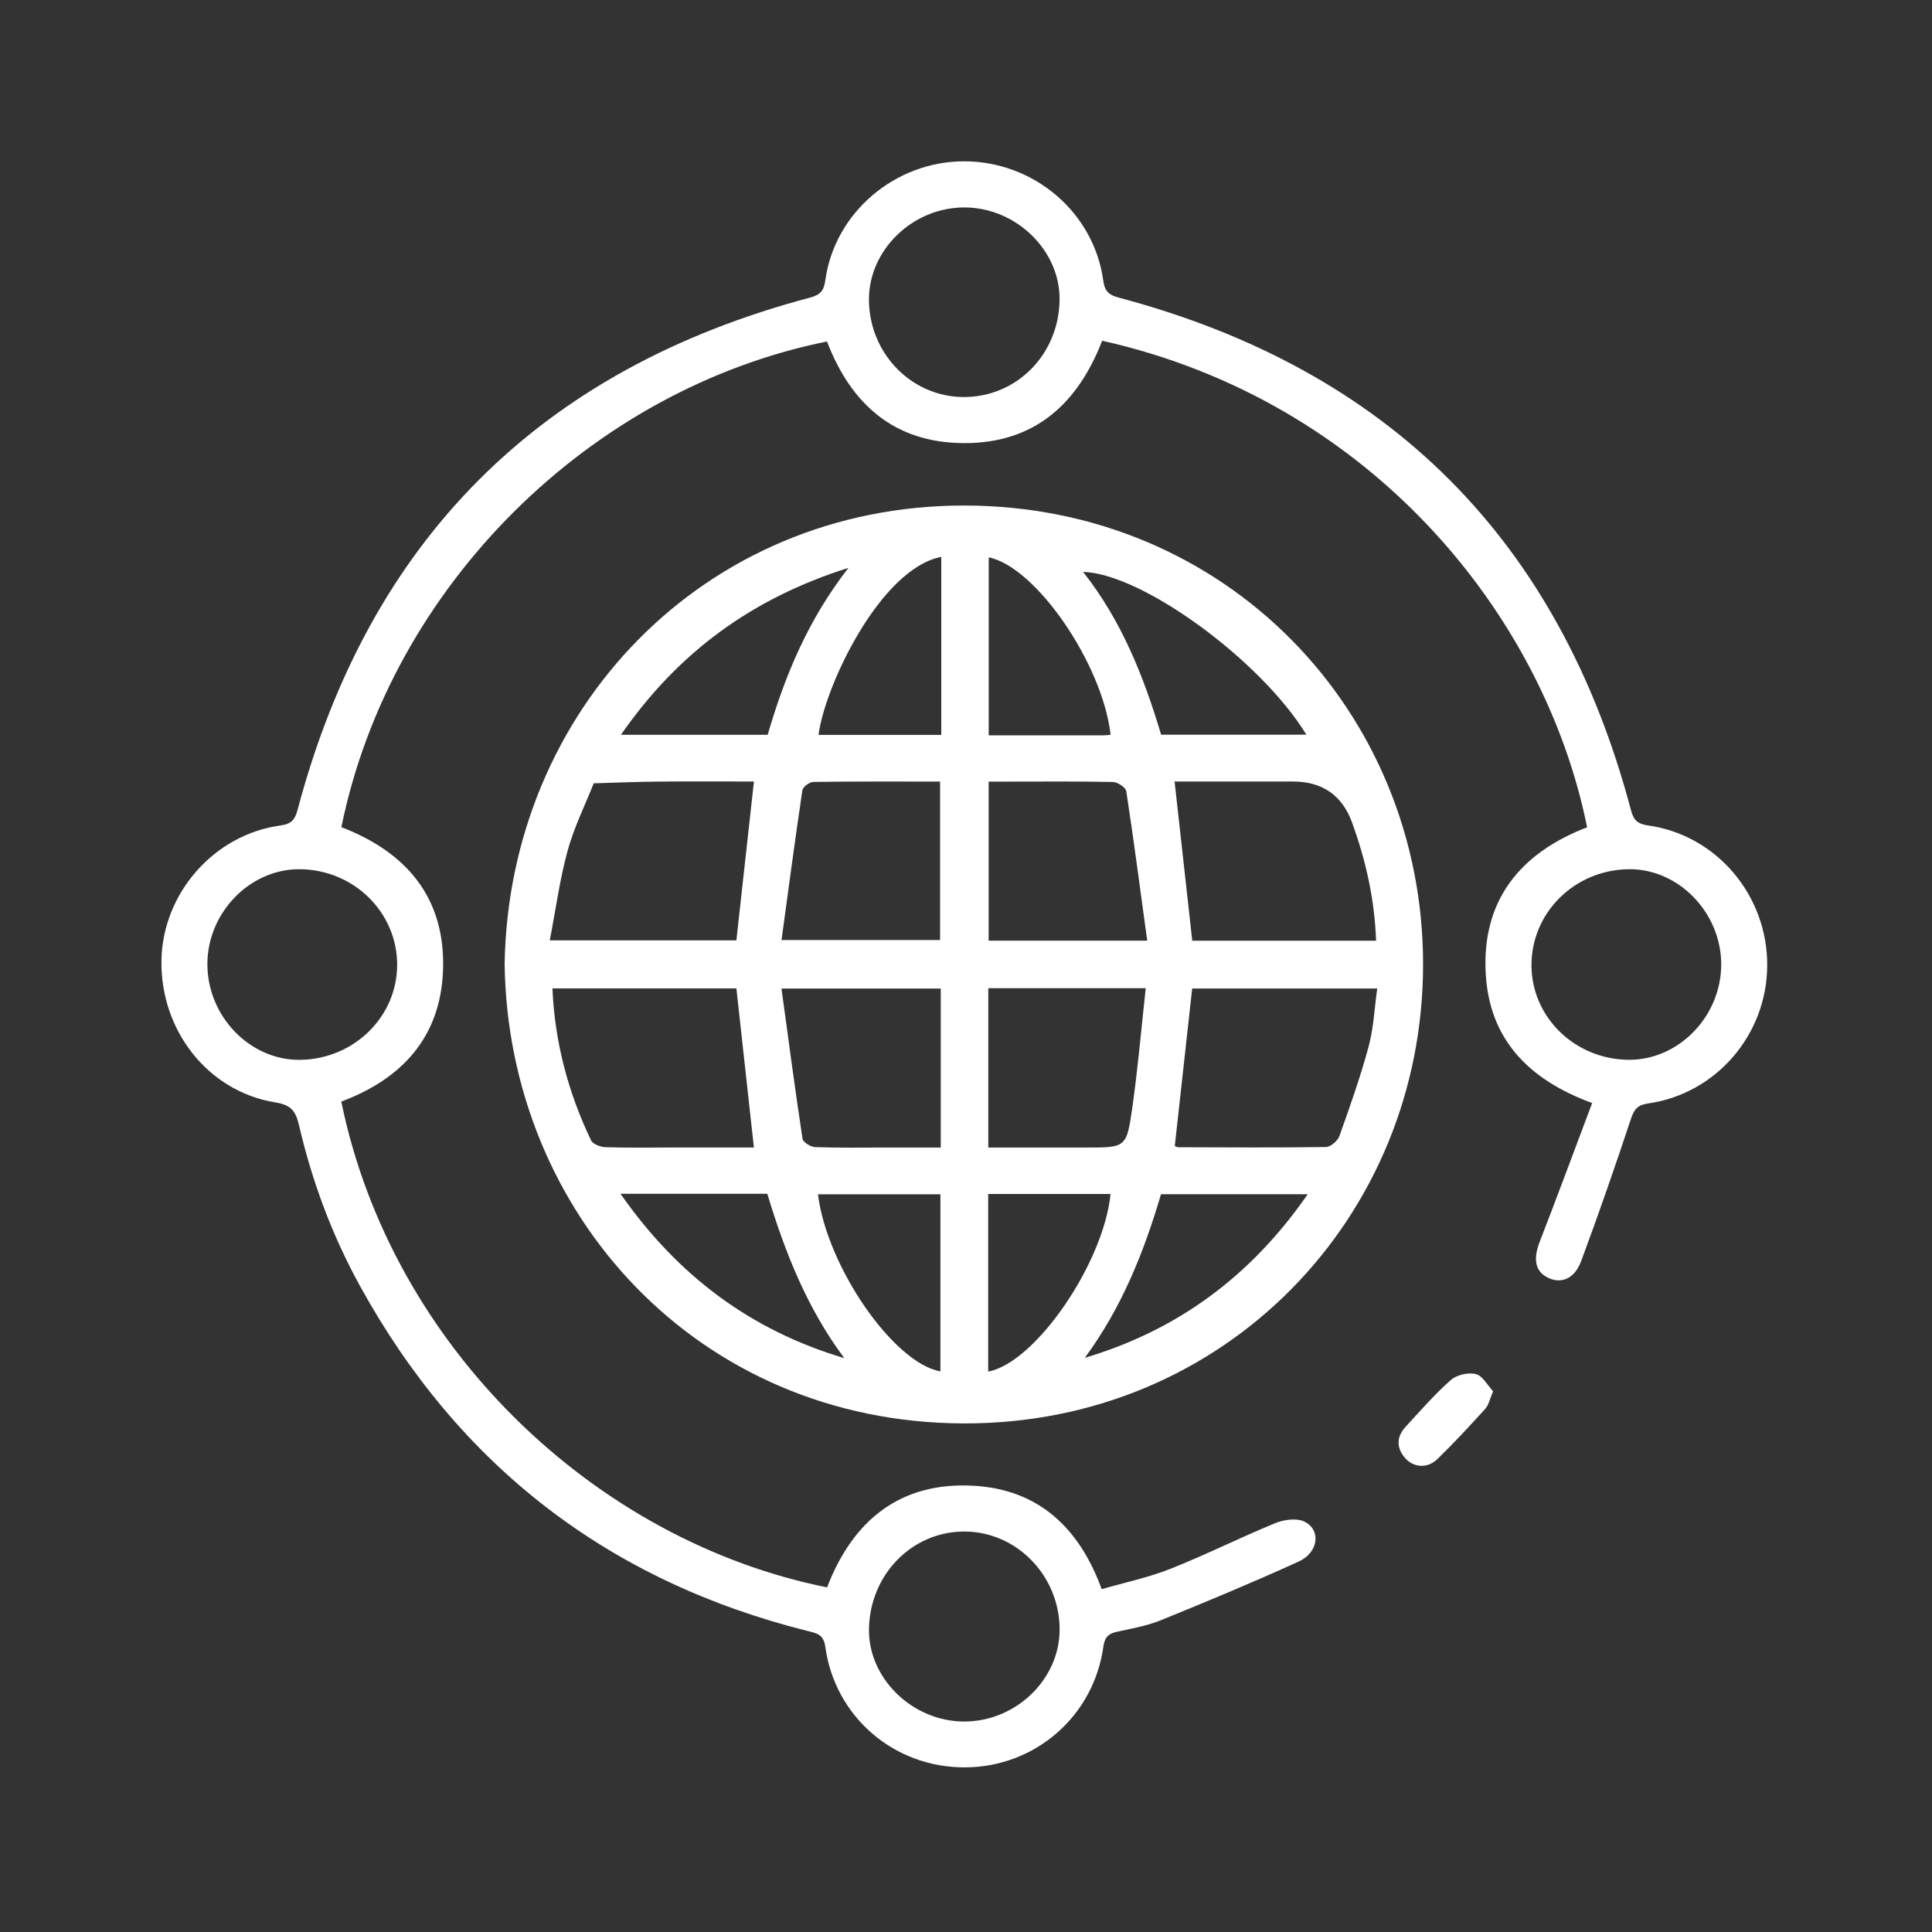
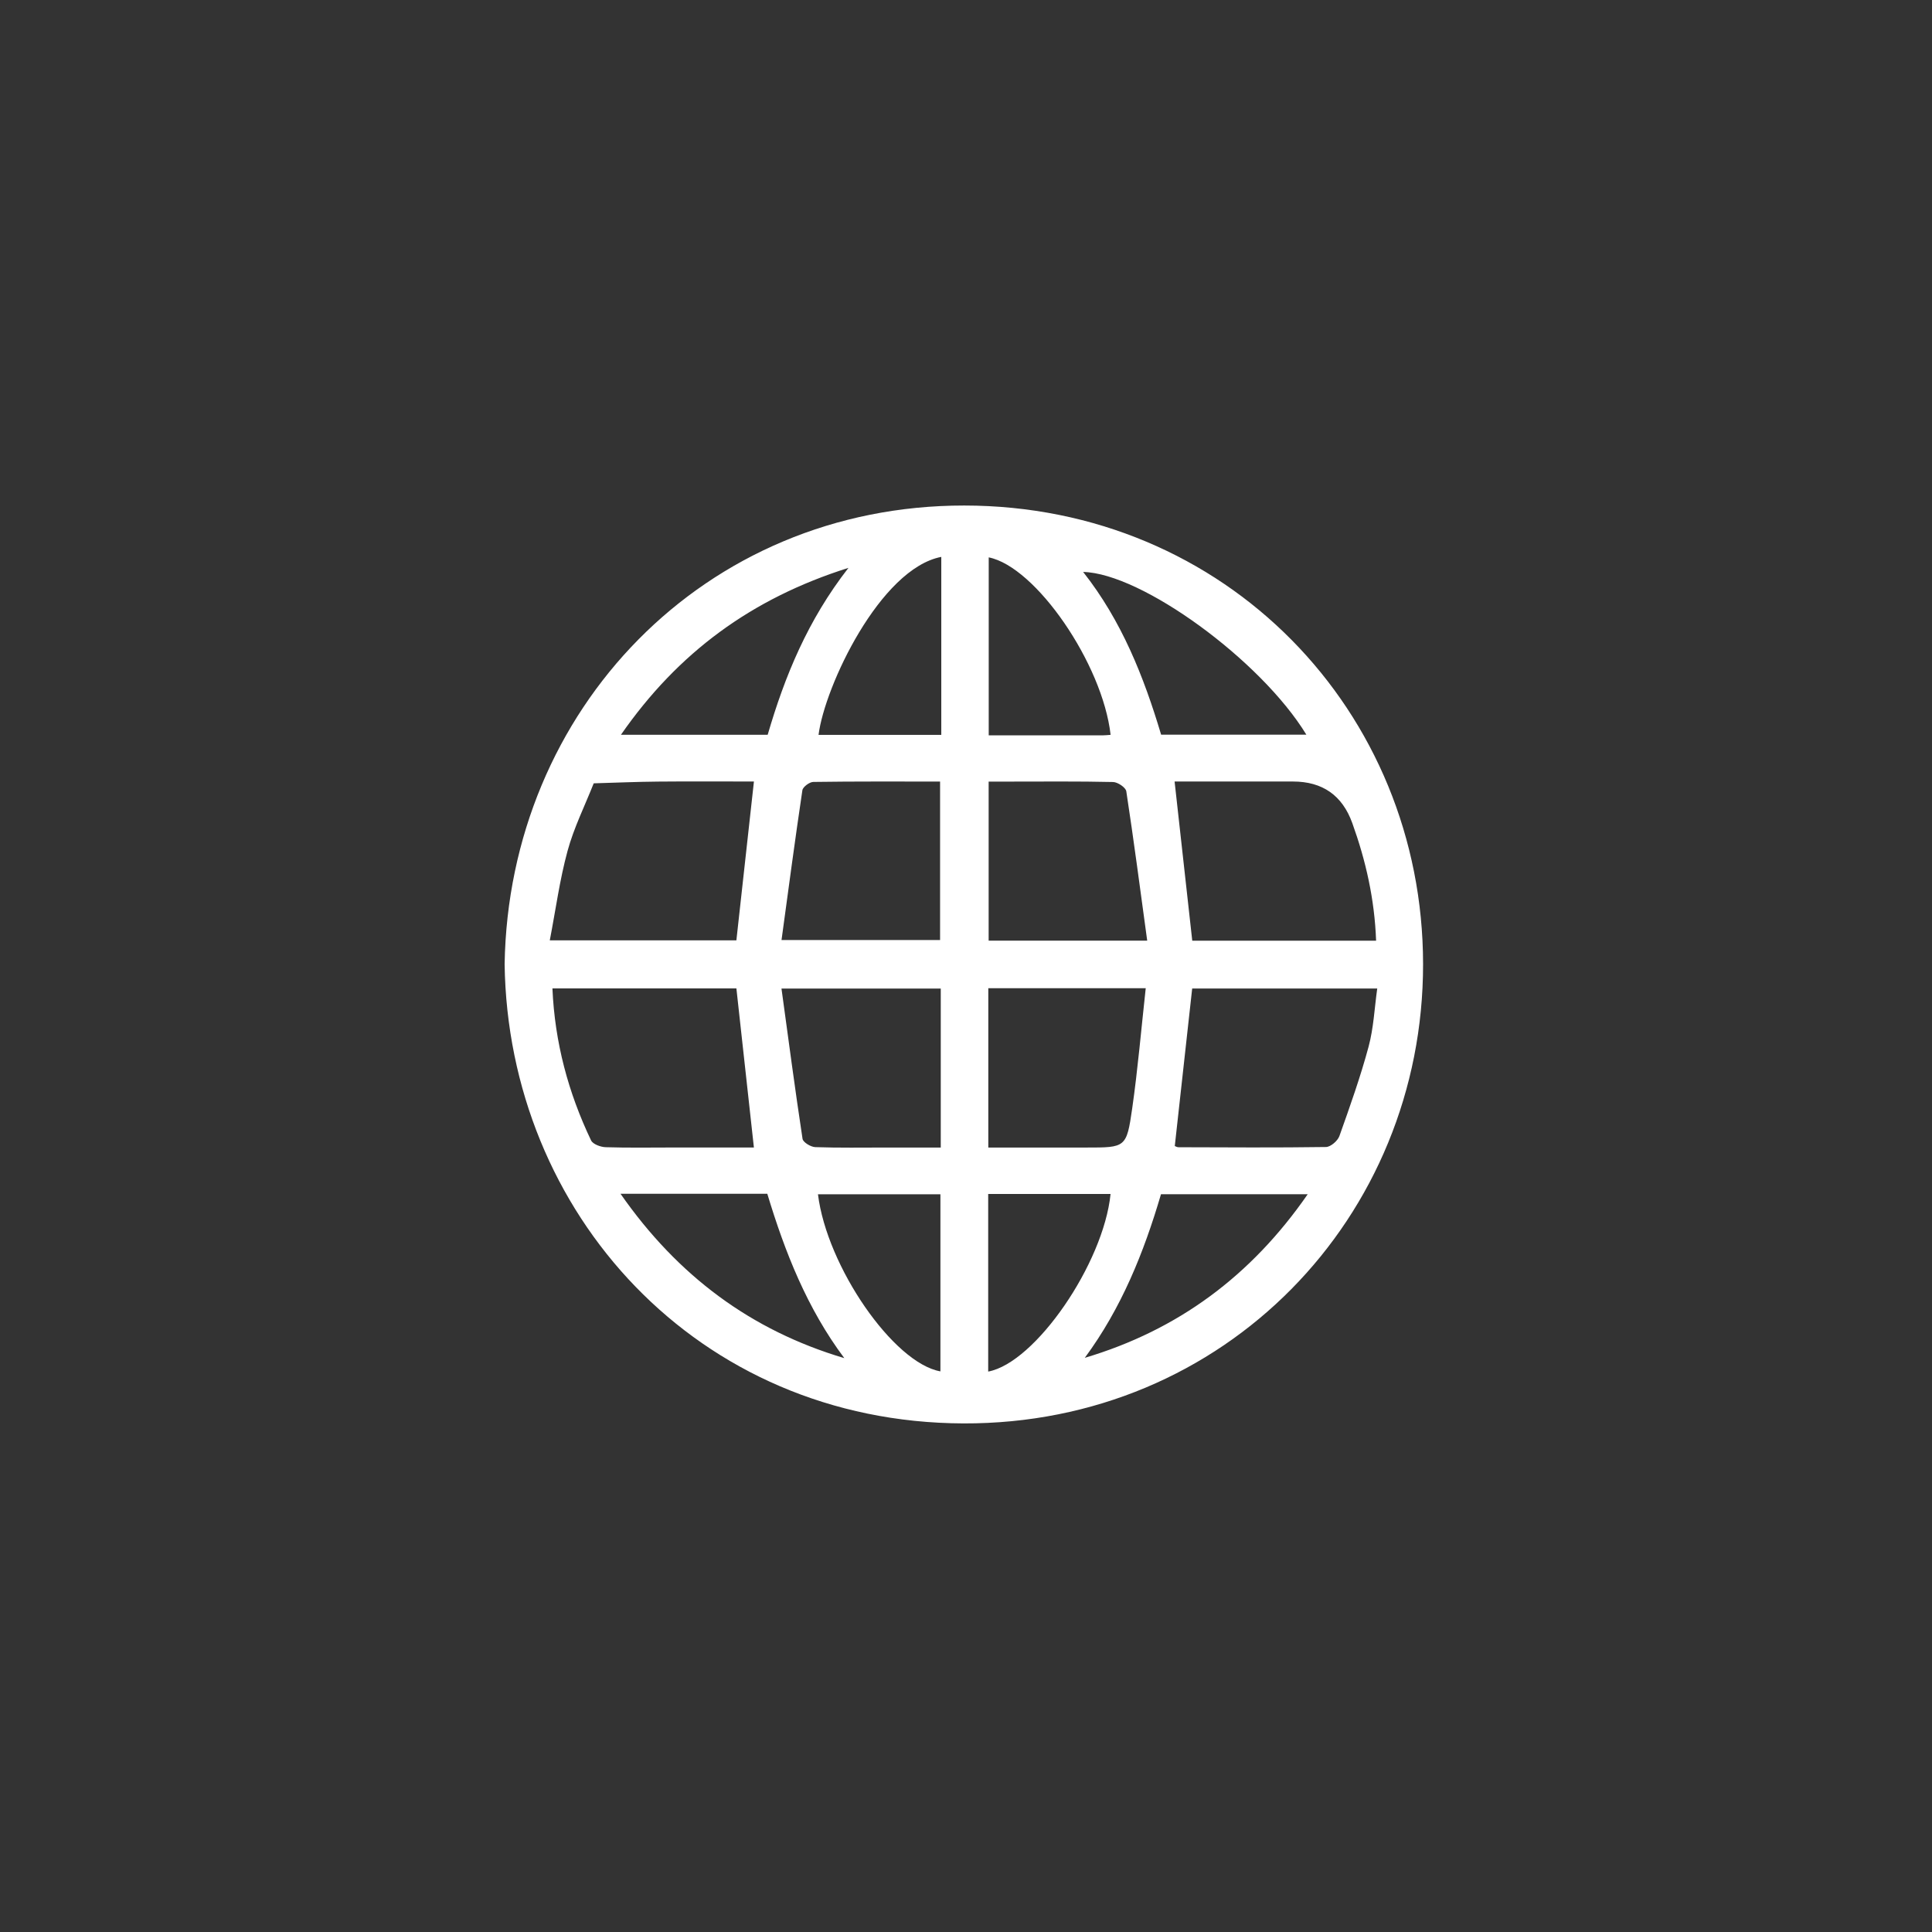
<svg xmlns="http://www.w3.org/2000/svg" id="Layer_1" data-name="Layer 1" viewBox="0 0 512 512">
  <rect x="0" y="0" width="512" height="512" fill="#333333" stroke="none" />
  <defs>
    <style>
      .cls-1 {
        fill: #fff;
      }
    </style>
  </defs>
  <path class="cls-1" d="m133.73,255.49c1.11-67.32,52.85-121.56,121.8-121.52,69.39.03,121.54,54.56,121.6,121.49.06,67.17-52.51,121.99-121.8,121.76-70.53-.24-120.68-55.79-121.6-121.73Zm177.6,48.22c.18.06.58.32.99.32,13.03.04,26.06.13,39.08-.06,1.23-.02,3.09-1.62,3.55-2.89,2.79-7.83,5.58-15.68,7.74-23.7,1.33-4.95,1.56-10.19,2.29-15.41h-49.04c-1.56,14.09-3.07,27.86-4.61,41.74Zm-111.53-96.6c-8.53,0-17-.06-25.47.02-5.67.05-11.33.3-16.99.46-2.36,5.97-5.27,11.79-6.94,17.94-2.08,7.63-3.13,15.55-4.7,23.67h49.45c1.55-14.04,3.07-27.81,4.65-42.09Zm164.88,42.19c-.4-11.03-2.73-21.22-6.3-31.15q-3.97-11.05-15.76-11.04c-10.51,0-21.01,0-31.34,0,1.59,14.29,3.13,28.16,4.68,42.19h48.72Zm-169.53,12.64h-48.75c.62,14.34,4.21,27.64,10.24,40.28.48,1.01,2.53,1.76,3.87,1.8,6,.19,12,.08,18.01.08,7.14,0,14.28,0,21.27,0-1.57-14.24-3.08-28-4.64-42.17Zm54.15.04h-42.2c1.86,13.58,3.59,26.72,5.58,39.82.14.92,2.17,2.15,3.36,2.2,6.28.22,12.58.11,18.87.11,4.76,0,9.51,0,14.4,0v-42.13Zm12.61-.1v42.23c8.83,0,17.42,0,26.01,0,10.37,0,10.63.04,12.12-10.34,1.5-10.49,2.4-21.06,3.59-31.89h-41.72Zm-54.8-12.76h42.02v-42c-11.41,0-22.5-.06-33.59.1-1.01.01-2.76,1.31-2.9,2.2-1.95,13.09-3.69,26.21-5.53,39.71Zm96.91.15c-1.86-13.62-3.56-26.62-5.54-39.57-.16-1.02-2.28-2.44-3.52-2.46-9.2-.21-18.42-.11-27.62-.11-1.83,0-3.65,0-5.34,0v42.15h42.02Zm-139.58,67.09c15.19,21.78,34.58,36.2,59.31,43.56-9.86-13.17-15.75-28.13-20.41-43.56h-38.9Zm123.04,43.48c24.63-7.33,44.06-21.67,59.07-43.35h-38.88c-4.55,15.48-10.48,30.19-20.19,43.35Zm-122.94-165.11h38.9c4.55-15.58,10.61-30.37,21.41-44.24-25.72,8.12-45.19,22.48-60.3,44.24Zm181.66-.03c-12.09-19.8-43.68-42.77-59.16-43.13,10.21,12.93,16.09,27.8,20.67,43.13h38.49Zm-129.43,121.8c2.36,19.16,20.03,44.74,32.45,46.93v-46.93h-32.45Zm45.11-.09v47.07c12.48-2.3,30.57-28.63,32.43-47.07h-32.43Zm-12.43-121.66c0-8.16,0-15.88,0-23.61s0-15.65,0-23.56c-16.19,3.13-30.89,34.27-32.53,47.17h32.53Zm44.87-.02c-2.13-18.82-19.84-44.55-32.3-47.02v47.17c10.28,0,20.21,0,30.14,0,.72,0,1.44-.09,2.16-.14Z" />
-   <path class="cls-1" d="m421.93,292.31c-17.15-6.29-27.14-17.11-28.18-34.03-1.2-19.55,9.04-32.2,26.85-39.04-11.4-56.54-57.6-113.07-128.52-128.94-6.42,16.6-17.8,27.16-36.51,27.13-18.55-.03-30-10.26-36.41-26.93-62.48,12.58-115.65,64.66-128.69,128.71,17.4,6.68,27.69,18.89,26.93,38.11-.7,17.6-10.93,28.61-26.95,34.61,13.33,65.13,67.33,116.43,128.74,128.74,6.84-17.82,19.46-28.09,39-26.92,16.91,1.02,27.78,10.96,33.77,27.4,6.08-1.76,12.37-3.08,18.26-5.41,9.36-3.71,18.39-8.26,27.71-12.08,2.3-.94,5.64-1.42,7.7-.44,4.54,2.17,3.83,8.2-1.47,10.61-12.08,5.5-24.35,10.61-36.65,15.6-3.62,1.47-7.59,2.14-11.45,2.99-2.27.5-3.31,1.41-3.66,3.97-2.57,18.47-18.11,31.91-36.66,31.98-18.78.07-34.48-13.34-37.04-32.02-.45-3.25-2.3-3.53-4.59-4.1-52.89-13.23-92.46-43.77-118.74-91.51-7.37-13.4-12.67-27.66-16.13-42.54-.86-3.7-2.03-5.37-6.26-6.05-17.87-2.89-30.54-19.09-30.19-37.72.33-17.74,13.95-33.29,31.59-35.68,2.92-.4,3.81-1.59,4.49-4.16,18.97-71.53,64.3-116.76,135.79-135.72,2.72-.72,3.68-1.82,4.06-4.6,2.45-17.87,18.4-31.47,36.67-31.52,18.54-.05,34.53,13.51,36.99,31.64.39,2.86,1.52,3.8,4.17,4.5,71.48,19.01,116.75,64.3,135.68,135.83.71,2.69,1.79,3.64,4.58,4.04,18.17,2.58,31.6,18.54,31.52,37.11-.08,18.33-13.53,34.01-31.6,36.56-2.8.4-3.7,1.61-4.55,4.18-4.18,12.6-8.53,25.16-13.16,37.6-1.77,4.77-5.4,6.15-8.94,4.32-3.31-1.71-3.79-4.94-2.02-9.5,4.69-12.09,9.18-24.26,13.88-36.72ZM255.57,54.97c-13.71,0-25.35,11.27-25.29,24.5.07,14.17,11.24,25.67,25.01,25.75,14.07.08,25.3-11.23,25.51-25.7.19-13.13-11.53-24.54-25.23-24.55Zm-.17,401.25c13.74.08,25.42-11.13,25.41-24.38,0-14.29-11.45-26.01-25.34-25.97-13.77.04-24.86,11.34-25.18,25.67-.3,13.11,11.4,24.61,25.11,24.68ZM105.25,255.73c.04-13.97-11.54-25.32-25.89-25.38-13.06-.06-24.27,11.39-24.4,24.92-.13,13.96,11.24,25.79,24.62,25.6,14.21-.2,25.63-11.39,25.67-25.14Zm350.89-.15c0-13.73-11.35-25.41-24.53-25.23-14.37.19-25.82,11.55-25.75,25.53.06,13.76,11.57,24.9,25.79,24.98,13.25.07,24.49-11.54,24.49-25.29Z" />
-   <path class="cls-1" d="m395.69,368.7c-.89,2.06-1.17,3.64-2.08,4.65-4.13,4.56-8.31,9.08-12.72,13.35-2.64,2.56-6.39,2.23-8.59-.38-2.35-2.78-2.17-5.66.27-8.29,3.88-4.19,7.64-8.54,11.9-12.3,1.56-1.38,4.64-2.09,6.66-1.58,1.8.45,3.08,2.98,4.56,4.56Z" />
</svg>